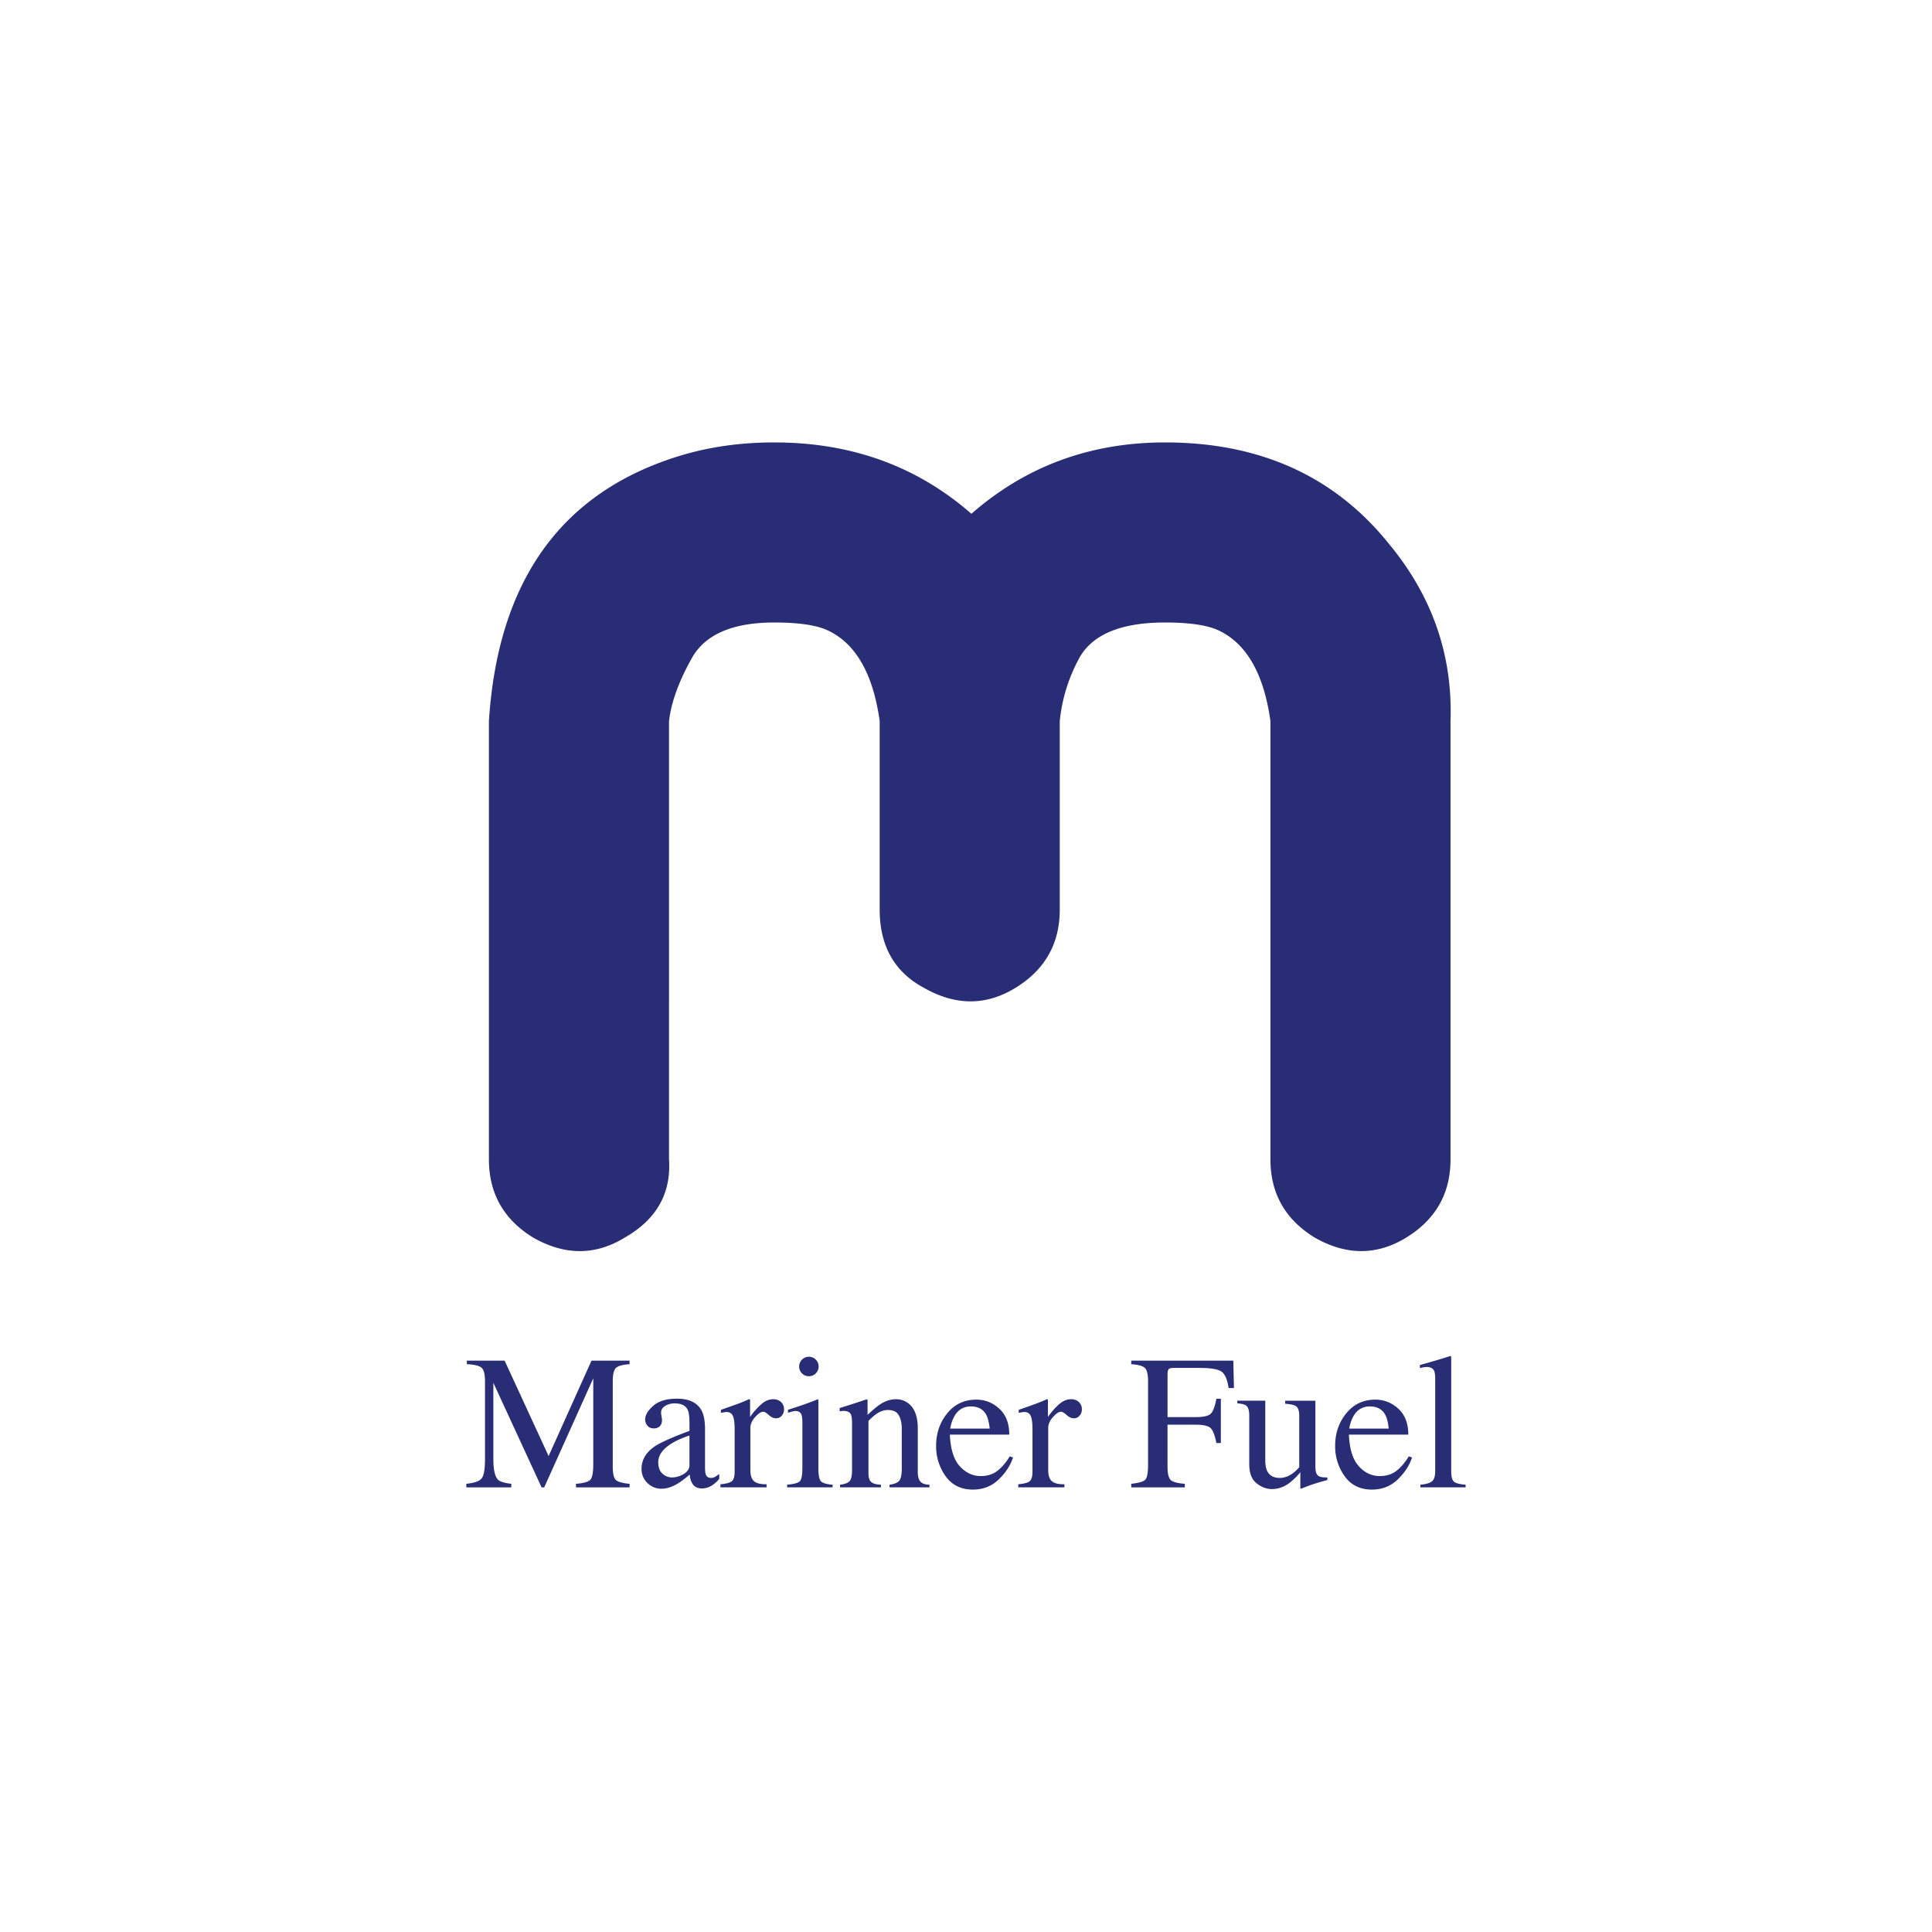
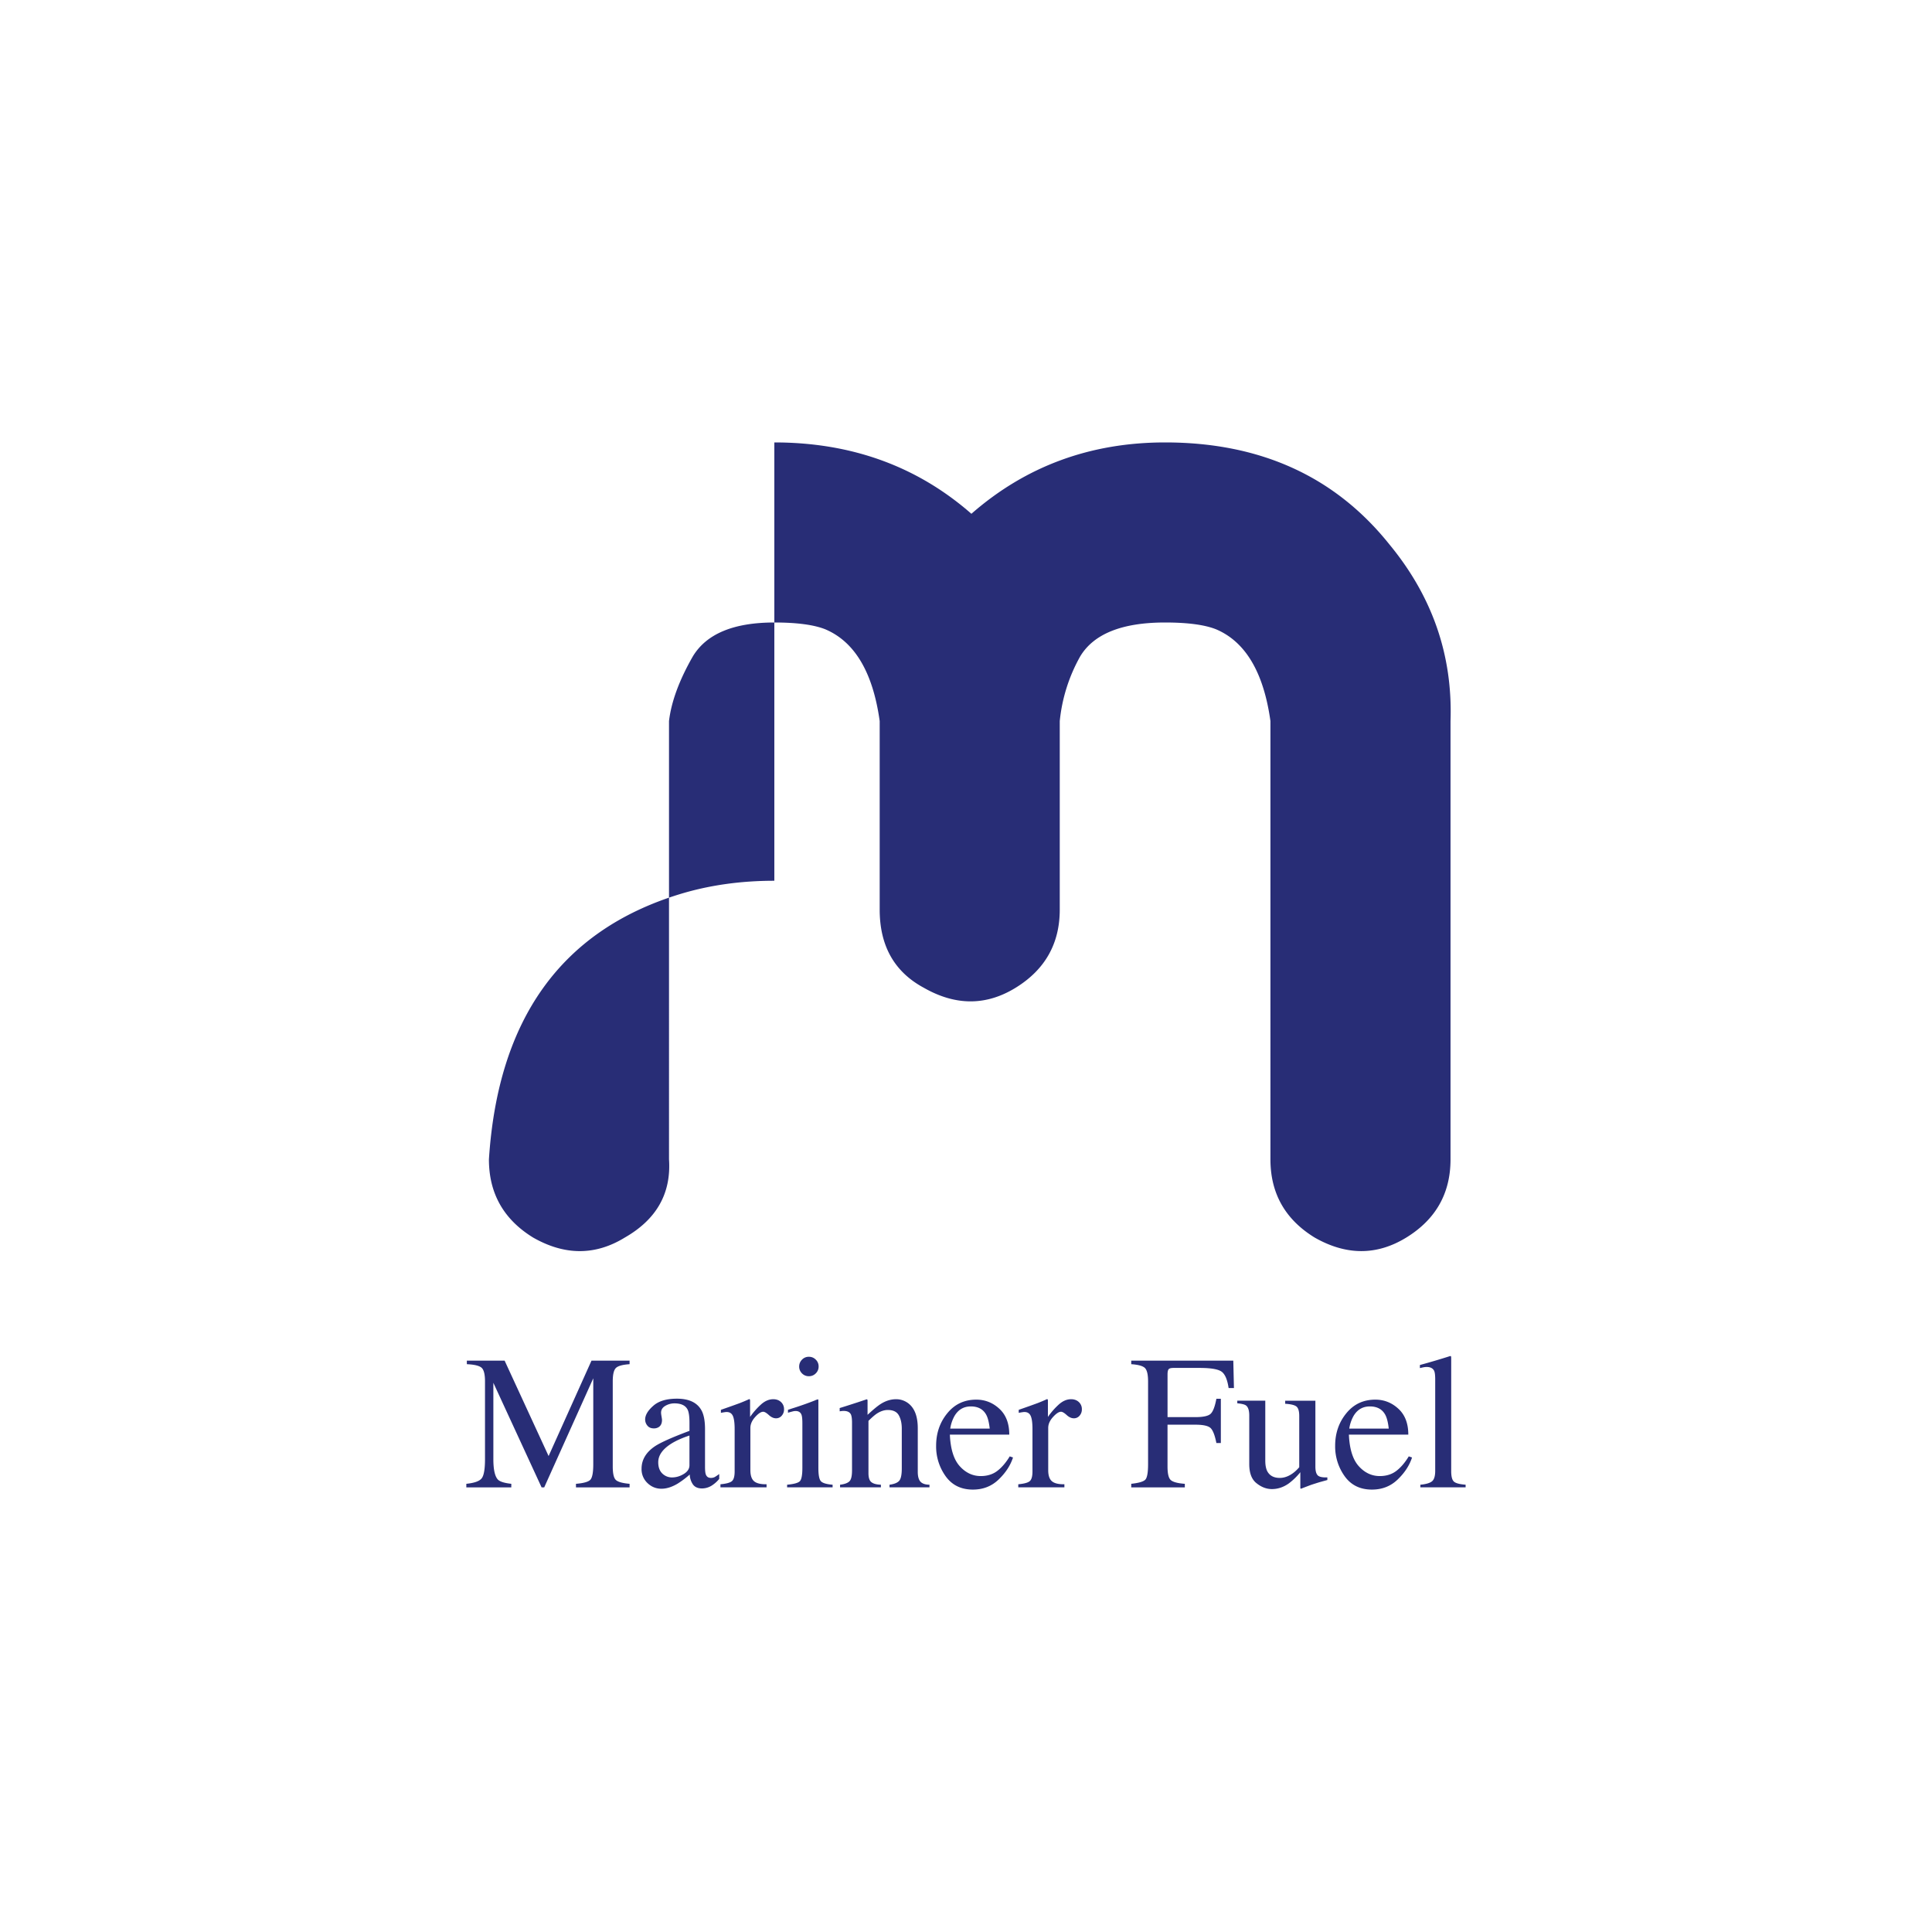
<svg xmlns="http://www.w3.org/2000/svg" xml:space="preserve" id="Layer_1" width="108" height="108" x="0" y="0" style="enable-background:new 0 0 108 108" version="1.1" viewBox="0 0 108 108">
  <style type="text/css">.st0{fill:#fff}.st1{fill:#282d76}</style>
-   <path d="M0 0h108v108H0z" class="st0" />
  <g>
    <g>
      <path d="M26.071 82.945c.443-.045.726-.144.852-.301.126-.154.189-.515.189-1.079v-4.347c0-.385-.062-.637-.184-.753s-.399-.187-.831-.206v-.199h2.111l2.459 5.334 2.398-5.334h2.129v.199c-.398.027-.654.099-.768.216-.116.117-.173.366-.173.744v4.76c0 .39.057.642.173.751.114.109.371.182.768.216v.199h-2.997v-.199c.433-.035.701-.112.808-.231.106-.122.159-.408.159-.86v-4.807l-2.742 6.097h-.147l-2.696-5.846v4.267c0 .587.086.967.256 1.146.112.114.361.191.747.234v.199h-2.514v-.2zM36.623 80.839c.321-.209.96-.495 1.919-.853v-.445c0-.356-.035-.602-.104-.741-.118-.234-.364-.351-.737-.351a.994.994 0 0 0-.506.137c-.16.092-.241.221-.241.385 0 .042.009.112.026.211.017.099.026.164.026.191 0 .196-.065.331-.193.408a.489.489 0 0 1-.262.067c-.157 0-.277-.05-.361-.154a.53.53 0 0 1-.126-.341c0-.246.15-.5.453-.766.301-.269.744-.4 1.325-.4.676 0 1.135.219 1.375.659.129.239.194.589.194 1.049v2.096c0 .204.014.343.041.42.046.134.139.204.282.204a.46.46 0 0 0 .199-.037c.052-.025.143-.085.272-.179v.274a1.778 1.778 0 0 1-.361.333 1.04 1.04 0 0 1-.597.199c-.236 0-.409-.077-.515-.229a1.037 1.037 0 0 1-.175-.55 5 5 0 0 1-.68.512c-.317.189-.618.283-.904.283-.3 0-.56-.107-.78-.318a1.06 1.06 0 0 1-.329-.801c0-.505.254-.925.759-1.263zm1.918-.592c-.4.132-.731.279-.993.44-.501.311-.752.661-.752 1.054 0 .318.104.552.313.701a.756.756 0 0 0 .455.147c.23 0 .45-.065.661-.194s.316-.291.316-.49v-1.658zM40.272 82.972c.321-.03.533-.085.638-.172.104-.085.157-.266.157-.545v-2.36c0-.346-.032-.592-.097-.739-.065-.149-.182-.224-.353-.224a.838.838 0 0 0-.138.015c-.057.007-.118.02-.18.032v-.169l.609-.214.433-.157c.174-.067.353-.142.537-.226.025 0 .039.01.045.027a.49.49 0 0 1 .007.109v.858a4.06 4.06 0 0 1 .648-.729c.208-.174.424-.261.648-.261.178 0 .323.055.434.159a.532.532 0 0 1 .168.4.523.523 0 0 1-.128.361.405.405 0 0 1-.321.147c-.133 0-.266-.06-.4-.182s-.24-.184-.316-.184c-.123 0-.272.099-.45.296-.178.196-.266.4-.266.609v2.357c0 .301.07.507.209.624.139.117.371.172.695.167v.172h-2.578v-.171zM44 82.997c.373-.035.608-.097.706-.191.097-.092.147-.341.147-.749v-2.494c0-.226-.016-.383-.047-.472-.052-.142-.163-.214-.329-.214-.039 0-.076.005-.113.01a5.599 5.599 0 0 0-.316.085v-.162l.225-.075a18.407 18.407 0 0 0 1.276-.448.705.705 0 0 1 .188-.065.297.297 0 0 1 .011.08v3.755c0 .395.047.647.143.746.096.102.313.167.652.194v.147H44v-.147zm.831-6.99a.513.513 0 0 1 .387-.162c.15 0 .279.052.384.159a.517.517 0 0 1 .159.385.516.516 0 0 1-.159.383.52.52 0 0 1-.384.159.52.52 0 0 1-.387-.159.525.525 0 0 1-.157-.383.534.534 0 0 1 .157-.382zM46.96 82.997c.247-.03.42-.092.52-.187.099-.092.149-.298.149-.619v-2.656c0-.221-.021-.375-.063-.468-.066-.129-.201-.196-.408-.196-.031 0-.063.002-.096.005l-.123.017v-.183c.143-.042.481-.149 1.015-.323l.491-.164c.024 0 .039.01.045.027a.276.276 0 0 1 .007.072v.768c.32-.298.571-.505.751-.617.272-.169.553-.256.845-.256.237 0 .453.07.648.204.375.266.563.739.563 1.417v2.442c0 .251.05.433.15.545.101.112.269.169.504.172v.147h-2.233v-.147c.255-.035.433-.104.533-.211.101-.107.152-.338.152-.694v-2.231c0-.301-.056-.55-.167-.746-.111-.196-.315-.296-.613-.296-.205 0-.413.07-.624.209-.118.08-.27.214-.458.398v2.929c0 .249.056.418.168.502.111.087.287.132.527.139v.147H46.96v-.146zM55.864 78.75c.369.338.555.821.555 1.445h-3.321c.035.808.219 1.395.55 1.763.331.368.724.555 1.176.555.366 0 .675-.097.925-.288.251-.191.484-.463.696-.813l.183.062c-.143.443-.41.853-.803 1.231-.392.378-.872.564-1.44.564-.655 0-1.161-.246-1.519-.741a2.847 2.847 0 0 1-.536-1.711c0-.699.208-1.306.623-1.813.414-.51.955-.763 1.62-.763.491-.001.922.168 1.291.509zm-2.504.4a2.04 2.04 0 0 0-.241.711h2.207c-.039-.351-.104-.609-.199-.781-.17-.306-.456-.46-.858-.46-.397.001-.7.177-.909.53zM56.921 82.972c.321-.03.533-.085.638-.172.104-.085.157-.266.157-.545v-2.36c0-.346-.032-.592-.097-.739-.065-.149-.182-.224-.353-.224a.838.838 0 0 0-.138.015c-.057.007-.118.02-.18.032v-.169l.609-.214.433-.157c.174-.067.353-.142.537-.226.025 0 .039.01.045.027a.49.49 0 0 1 .007.109v.858a4.06 4.06 0 0 1 .648-.729c.208-.174.424-.261.648-.261.178 0 .323.055.434.159a.532.532 0 0 1 .168.4.523.523 0 0 1-.128.361.405.405 0 0 1-.321.147c-.133 0-.266-.06-.4-.182s-.24-.184-.316-.184c-.123 0-.272.099-.45.296-.178.196-.266.4-.266.609v2.357c0 .301.07.507.209.624.139.117.371.172.695.167v.172h-2.578v-.171zM63.237 82.945c.422-.045.684-.122.787-.231.102-.109.154-.395.154-.855v-4.638c0-.38-.058-.629-.173-.746-.116-.117-.372-.189-.768-.216v-.199h5.705l.036 1.532h-.298c-.072-.49-.21-.798-.413-.93-.201-.129-.601-.194-1.197-.194h-1.468c-.143 0-.235.025-.275.072-.04.05-.061.147-.061.288v2.39h1.553c.458 0 .749-.067.874-.204.126-.134.226-.408.303-.821h.25v2.472h-.25c-.081-.413-.184-.689-.31-.823s-.414-.201-.868-.201h-1.553v2.343c0 .393.061.644.18.751.121.109.383.182.787.211v.199h-2.995v-.2zM70.73 78.302v3.347c0 .236.034.425.099.569.129.264.366.398.711.398.236 0 .469-.08.695-.236.129-.087.26-.206.393-.361v-2.865c0-.269-.052-.445-.158-.53-.104-.082-.313-.134-.627-.152V78.3h1.688v3.68c0 .239.042.4.128.49.086.09.266.127.541.117v.147l-.423.117c-.091.027-.242.075-.455.144-.091.032-.29.107-.597.226-.017 0-.027-.01-.031-.025a.23.23 0 0 1-.005-.055v-.843a3.572 3.572 0 0 1-.648.629c-.297.209-.61.313-.941.313-.303 0-.589-.109-.858-.326-.272-.211-.408-.569-.408-1.072v-2.718c0-.276-.06-.463-.178-.555-.077-.06-.24-.099-.491-.124v-.147h1.565zM78.17 78.75c.369.338.555.821.555 1.445h-3.321c.035.808.219 1.395.55 1.763.331.368.724.555 1.176.555.366 0 .675-.097.925-.288.251-.191.484-.463.696-.813l.183.062c-.143.443-.41.853-.803 1.231-.392.378-.872.564-1.44.564-.655 0-1.161-.246-1.519-.741a2.847 2.847 0 0 1-.536-1.711c0-.699.208-1.306.623-1.813.414-.51.955-.763 1.62-.763.491-.001.922.168 1.291.509zm-2.504.4a2.04 2.04 0 0 0-.241.711h2.207c-.039-.351-.104-.609-.199-.781-.17-.306-.456-.46-.858-.46-.397.001-.7.177-.909.53zM79.398 82.997c.323-.03.543-.097.658-.196.116-.099.173-.293.173-.582v-5.108c0-.231-.019-.39-.057-.477-.07-.147-.211-.219-.424-.219a.933.933 0 0 0-.159.015c-.057.01-.129.027-.216.047v-.172a42.36 42.36 0 0 0 1.698-.502c.025 0 .04.01.045.032.005.02.007.065.007.134v6.269c0 .303.052.5.158.589.104.09.32.144.648.169v.147h-2.53v-.146z" class="st1" />
    </g>
    <g>
-       <path d="M43.286 24.732c4.305 0 7.977 1.329 11.016 3.989 3.04-2.66 6.648-3.989 10.827-3.989 5.319 0 9.498 1.899 12.537 5.698 2.405 2.912 3.545 6.206 3.419 9.877v24.502c0 1.9-.824 3.357-2.469 4.369-1.647 1.012-3.357 1.012-5.129 0-1.647-1.012-2.469-2.469-2.469-4.369V40.307c-.38-2.722-1.394-4.431-3.039-5.129-.634-.252-1.584-.38-2.85-.38-2.407 0-3.989.634-4.748 1.9a9.254 9.254 0 0 0-1.14 3.61v10.541c0 1.9-.823 3.357-2.469 4.369-1.646 1.012-3.356 1.012-5.128 0-1.647-.885-2.469-2.343-2.469-4.369V40.307c-.38-2.722-1.394-4.431-3.04-5.129-.633-.252-1.583-.38-2.849-.38-2.279 0-3.798.634-4.559 1.9-.76 1.329-1.202 2.533-1.329 3.61V64.81c.127 1.9-.698 3.357-2.469 4.369-1.647 1.012-3.357 1.012-5.129 0-1.646-1.012-2.469-2.469-2.469-4.369V40.307c.506-7.851 4.052-12.789 10.637-14.816 1.645-.506 3.418-.759 5.318-.759z" class="st1" />
+       <path d="M43.286 24.732c4.305 0 7.977 1.329 11.016 3.989 3.04-2.66 6.648-3.989 10.827-3.989 5.319 0 9.498 1.899 12.537 5.698 2.405 2.912 3.545 6.206 3.419 9.877v24.502c0 1.9-.824 3.357-2.469 4.369-1.647 1.012-3.357 1.012-5.129 0-1.647-1.012-2.469-2.469-2.469-4.369V40.307c-.38-2.722-1.394-4.431-3.039-5.129-.634-.252-1.584-.38-2.85-.38-2.407 0-3.989.634-4.748 1.9a9.254 9.254 0 0 0-1.14 3.61v10.541c0 1.9-.823 3.357-2.469 4.369-1.646 1.012-3.356 1.012-5.128 0-1.647-.885-2.469-2.343-2.469-4.369V40.307c-.38-2.722-1.394-4.431-3.04-5.129-.633-.252-1.583-.38-2.849-.38-2.279 0-3.798.634-4.559 1.9-.76 1.329-1.202 2.533-1.329 3.61V64.81c.127 1.9-.698 3.357-2.469 4.369-1.647 1.012-3.357 1.012-5.129 0-1.646-1.012-2.469-2.469-2.469-4.369c.506-7.851 4.052-12.789 10.637-14.816 1.645-.506 3.418-.759 5.318-.759z" class="st1" />
    </g>
  </g>
</svg>